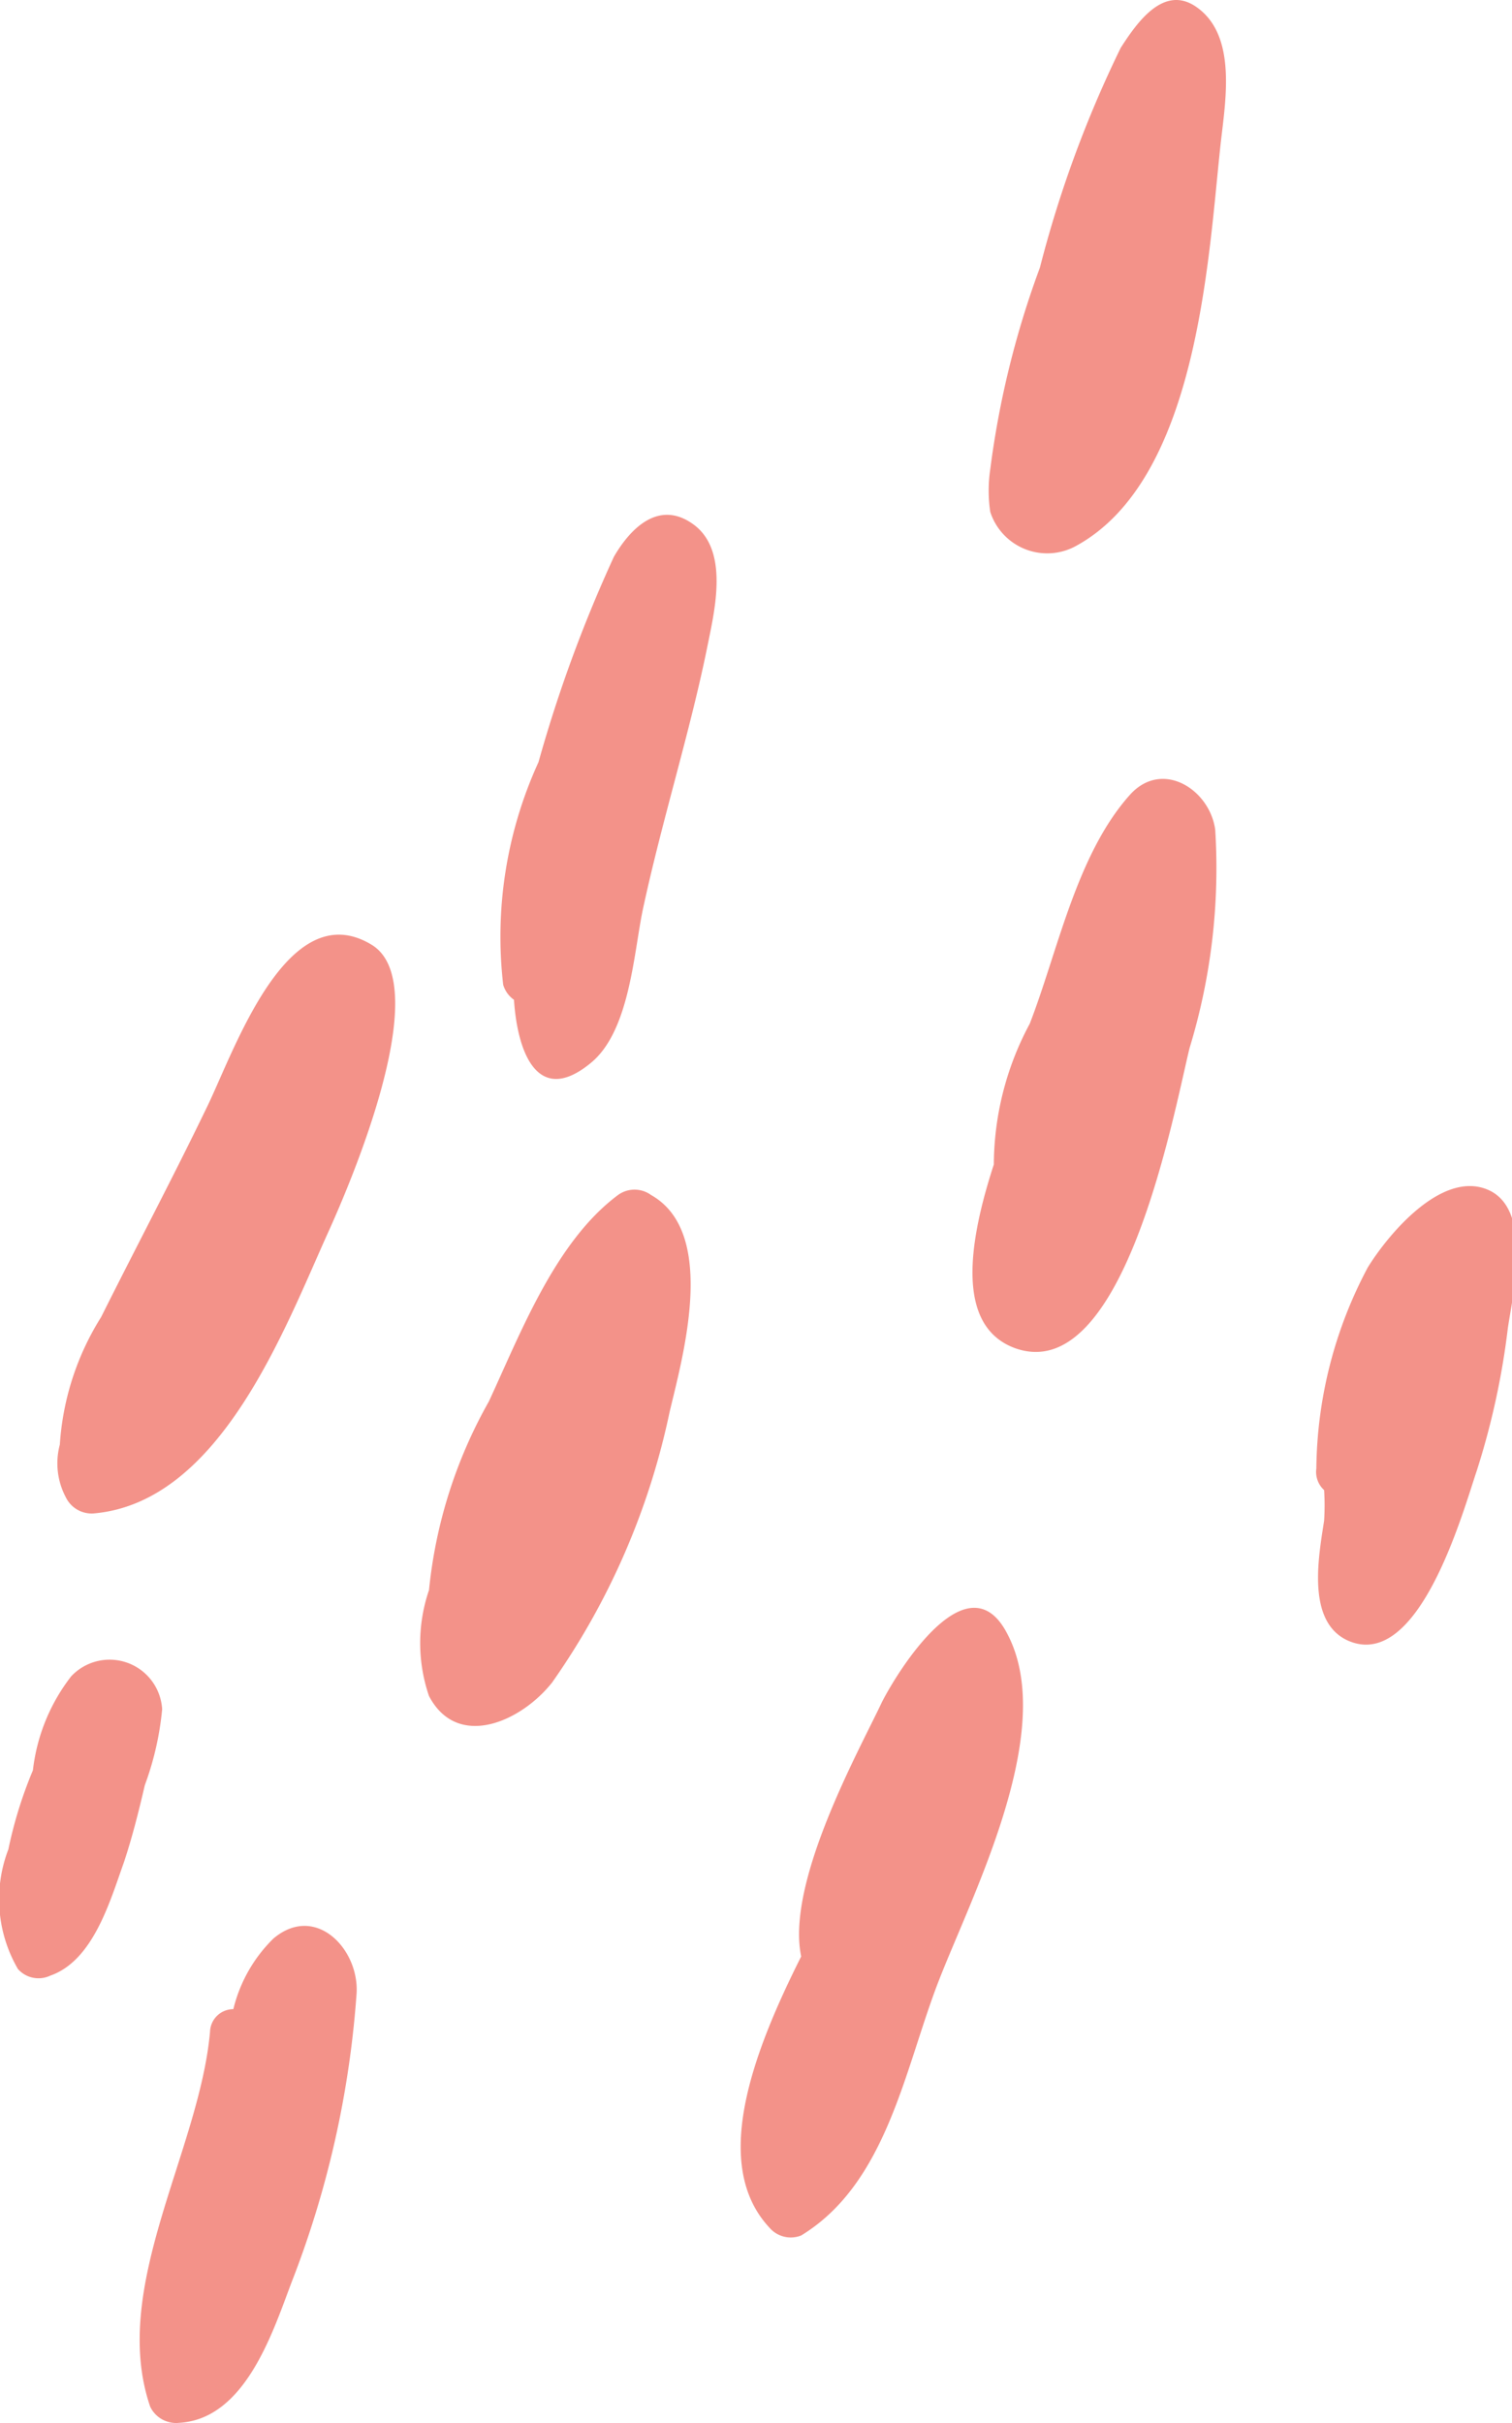
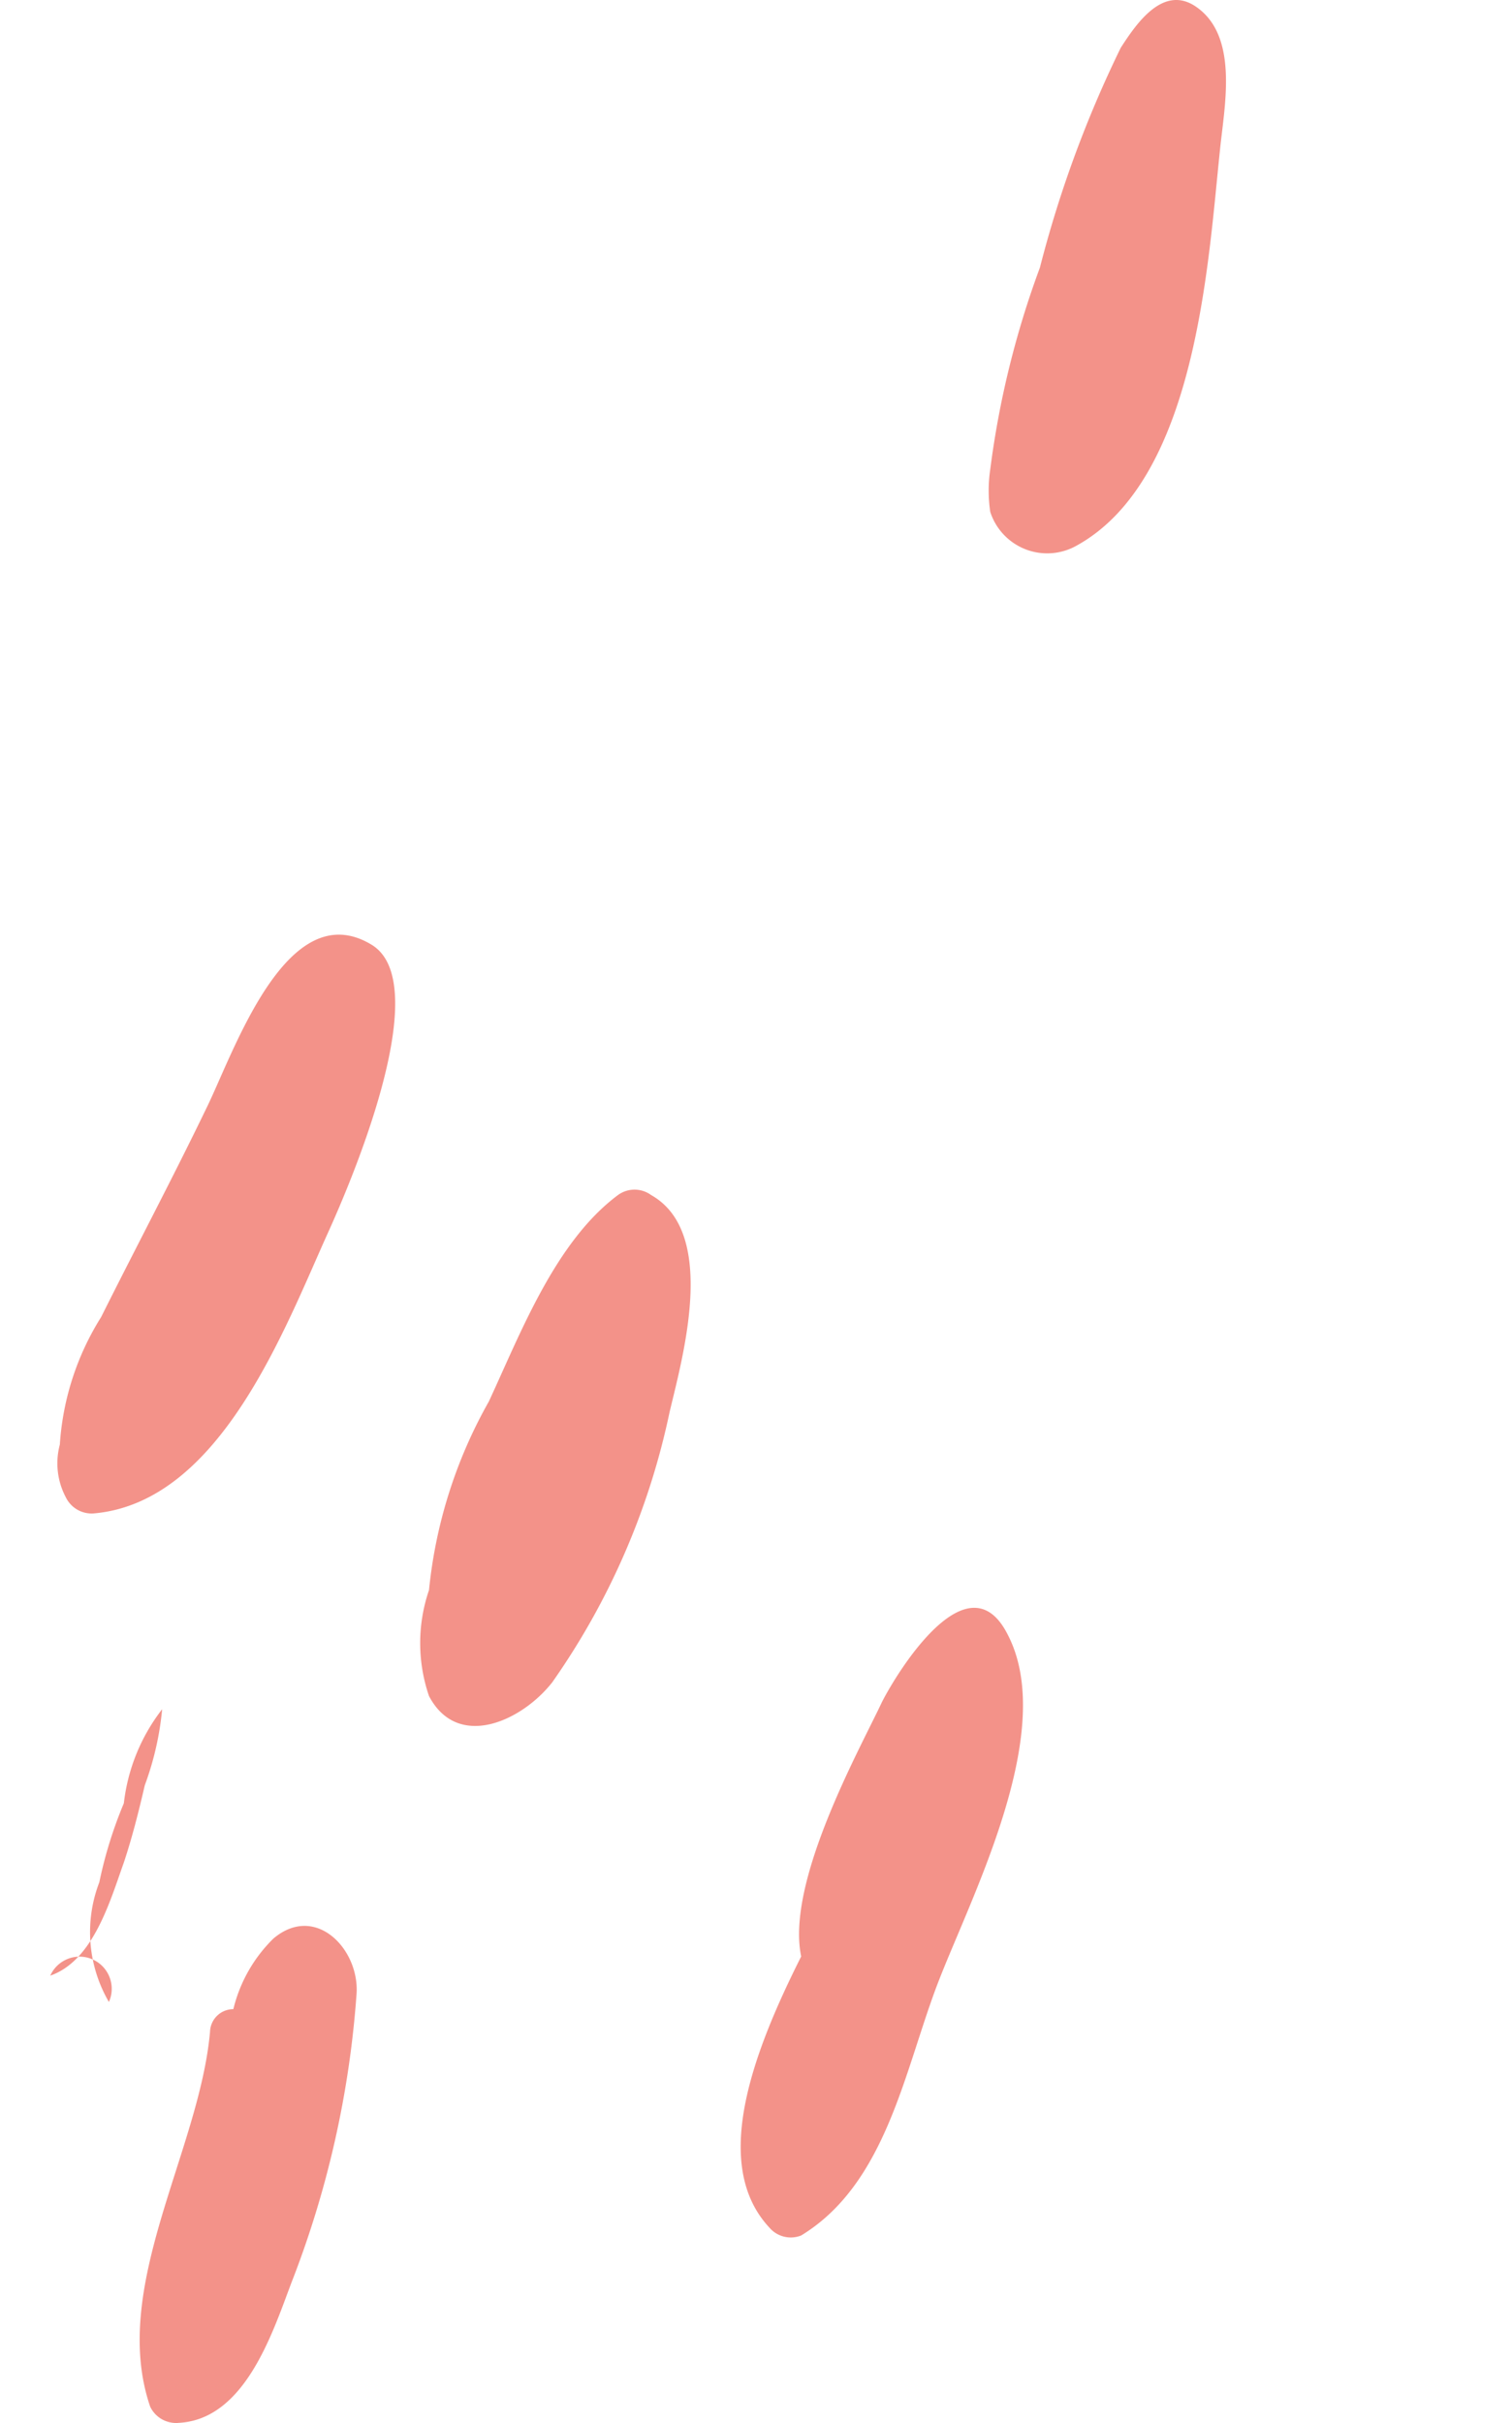
<svg xmlns="http://www.w3.org/2000/svg" id="Layer_1" data-name="Layer 1" viewBox="0 0 25.27 40.47">
  <defs>
    <style>.cls-1{fill:#f39289;}</style>
  </defs>
  <path class="cls-1" d="M1.56,25.28c2.13-.18,3.2-3.1,3.94-4.73.32-.71,1.8-4.11.71-4.77-1.42-.86-2.31,1.82-2.76,2.73C2.89,19.67,2.28,20.82,1.69,22A4.55,4.55,0,0,0,1,24.13a1.21,1.21,0,0,0,.1.88A.48.48,0,0,0,1.56,25.28Z" />
  <path class="cls-1" d="M11.19,23.59c.22-.93.81-3-.31-3.63a.47.47,0,0,0-.55,0c-1.05.78-1.63,2.31-2.16,3.45a8,8,0,0,0-1,3.15,2.73,2.73,0,0,0,0,1.77c.48.91,1.55.42,2.06-.23A12.2,12.2,0,0,0,11.19,23.59Z" />
-   <path class="cls-1" d="M9.88,17.75c.64-.53.71-1.81.86-2.54.32-1.5.8-3,1.09-4.45.12-.59.35-1.57-.24-2s-1.07.09-1.33.54A23.13,23.13,0,0,0,9,12.73a7,7,0,0,0-.59,3.72.47.47,0,0,0,.18.25C8.65,17.61,9,18.48,9.88,17.75Z" />
-   <path class="cls-1" d="M20.31,13.86c-.09-.67-.88-1.18-1.42-.59-.9,1-1.21,2.62-1.68,3.83a5,5,0,0,0-.6,2.35c-.42,1.29-.64,2.68.33,3.06,1.83.7,2.67-3.89,2.94-5A10.29,10.29,0,0,0,20.31,13.86Z" />
  <path class="cls-1" d="M14.74,28.43c-.36.77-1.61,3-1.35,4.25-.8,1.59-1.52,3.47-.53,4.53a.47.47,0,0,0,.53.13c1.43-.87,1.73-2.78,2.29-4.23s2-4.2,1.16-5.81C16.18,26,15,27.92,14.74,28.43Z" />
  <path class="cls-1" d="M4.57,32.38a2.46,2.46,0,0,0-.67,1.18.39.39,0,0,0-.39.38c-.18,2-1.68,4.27-1,6.26a.48.48,0,0,0,.48.27c1.1-.06,1.56-1.49,1.88-2.34a16.43,16.43,0,0,0,1.09-4.84C6,32.55,5.27,31.79,4.57,32.38Z" />
  <path class="cls-1" d="M20,.12c-.55-.39-1,.26-1.27.68a19.23,19.23,0,0,0-1.35,3.67,15.24,15.24,0,0,0-.83,3.37,2.41,2.41,0,0,0,0,.71A1,1,0,0,0,18,9.11C20,8,20.19,4.39,20.39,2.5,20.46,1.79,20.71.62,20,.12Z" />
-   <path class="cls-1" d="M.84,33c.72-.25,1-1.25,1.23-1.89.14-.42.25-.86.35-1.29a5,5,0,0,0,.29-1.27A.88.88,0,0,0,1.19,28a3.14,3.14,0,0,0-.64,1.57,7.18,7.18,0,0,0-.41,1.32,2.32,2.32,0,0,0,.16,2A.46.46,0,0,0,.84,33Z" />
-   <path class="cls-1" d="M22.86,21.17A7.28,7.28,0,0,0,22,24.53a.41.41,0,0,0,.13.36,4.12,4.12,0,0,1,0,.51c-.09.59-.3,1.68.39,2,1.19.54,1.93-2.15,2.16-2.83a12.79,12.79,0,0,0,.52-2.38c.08-.56.43-2-.34-2.32S23.2,20.62,22.86,21.17Z" />
+   <path class="cls-1" d="M.84,33c.72-.25,1-1.25,1.23-1.89.14-.42.25-.86.35-1.29a5,5,0,0,0,.29-1.27a3.14,3.14,0,0,0-.64,1.57,7.18,7.18,0,0,0-.41,1.32,2.32,2.32,0,0,0,.16,2A.46.46,0,0,0,.84,33Z" />
</svg>